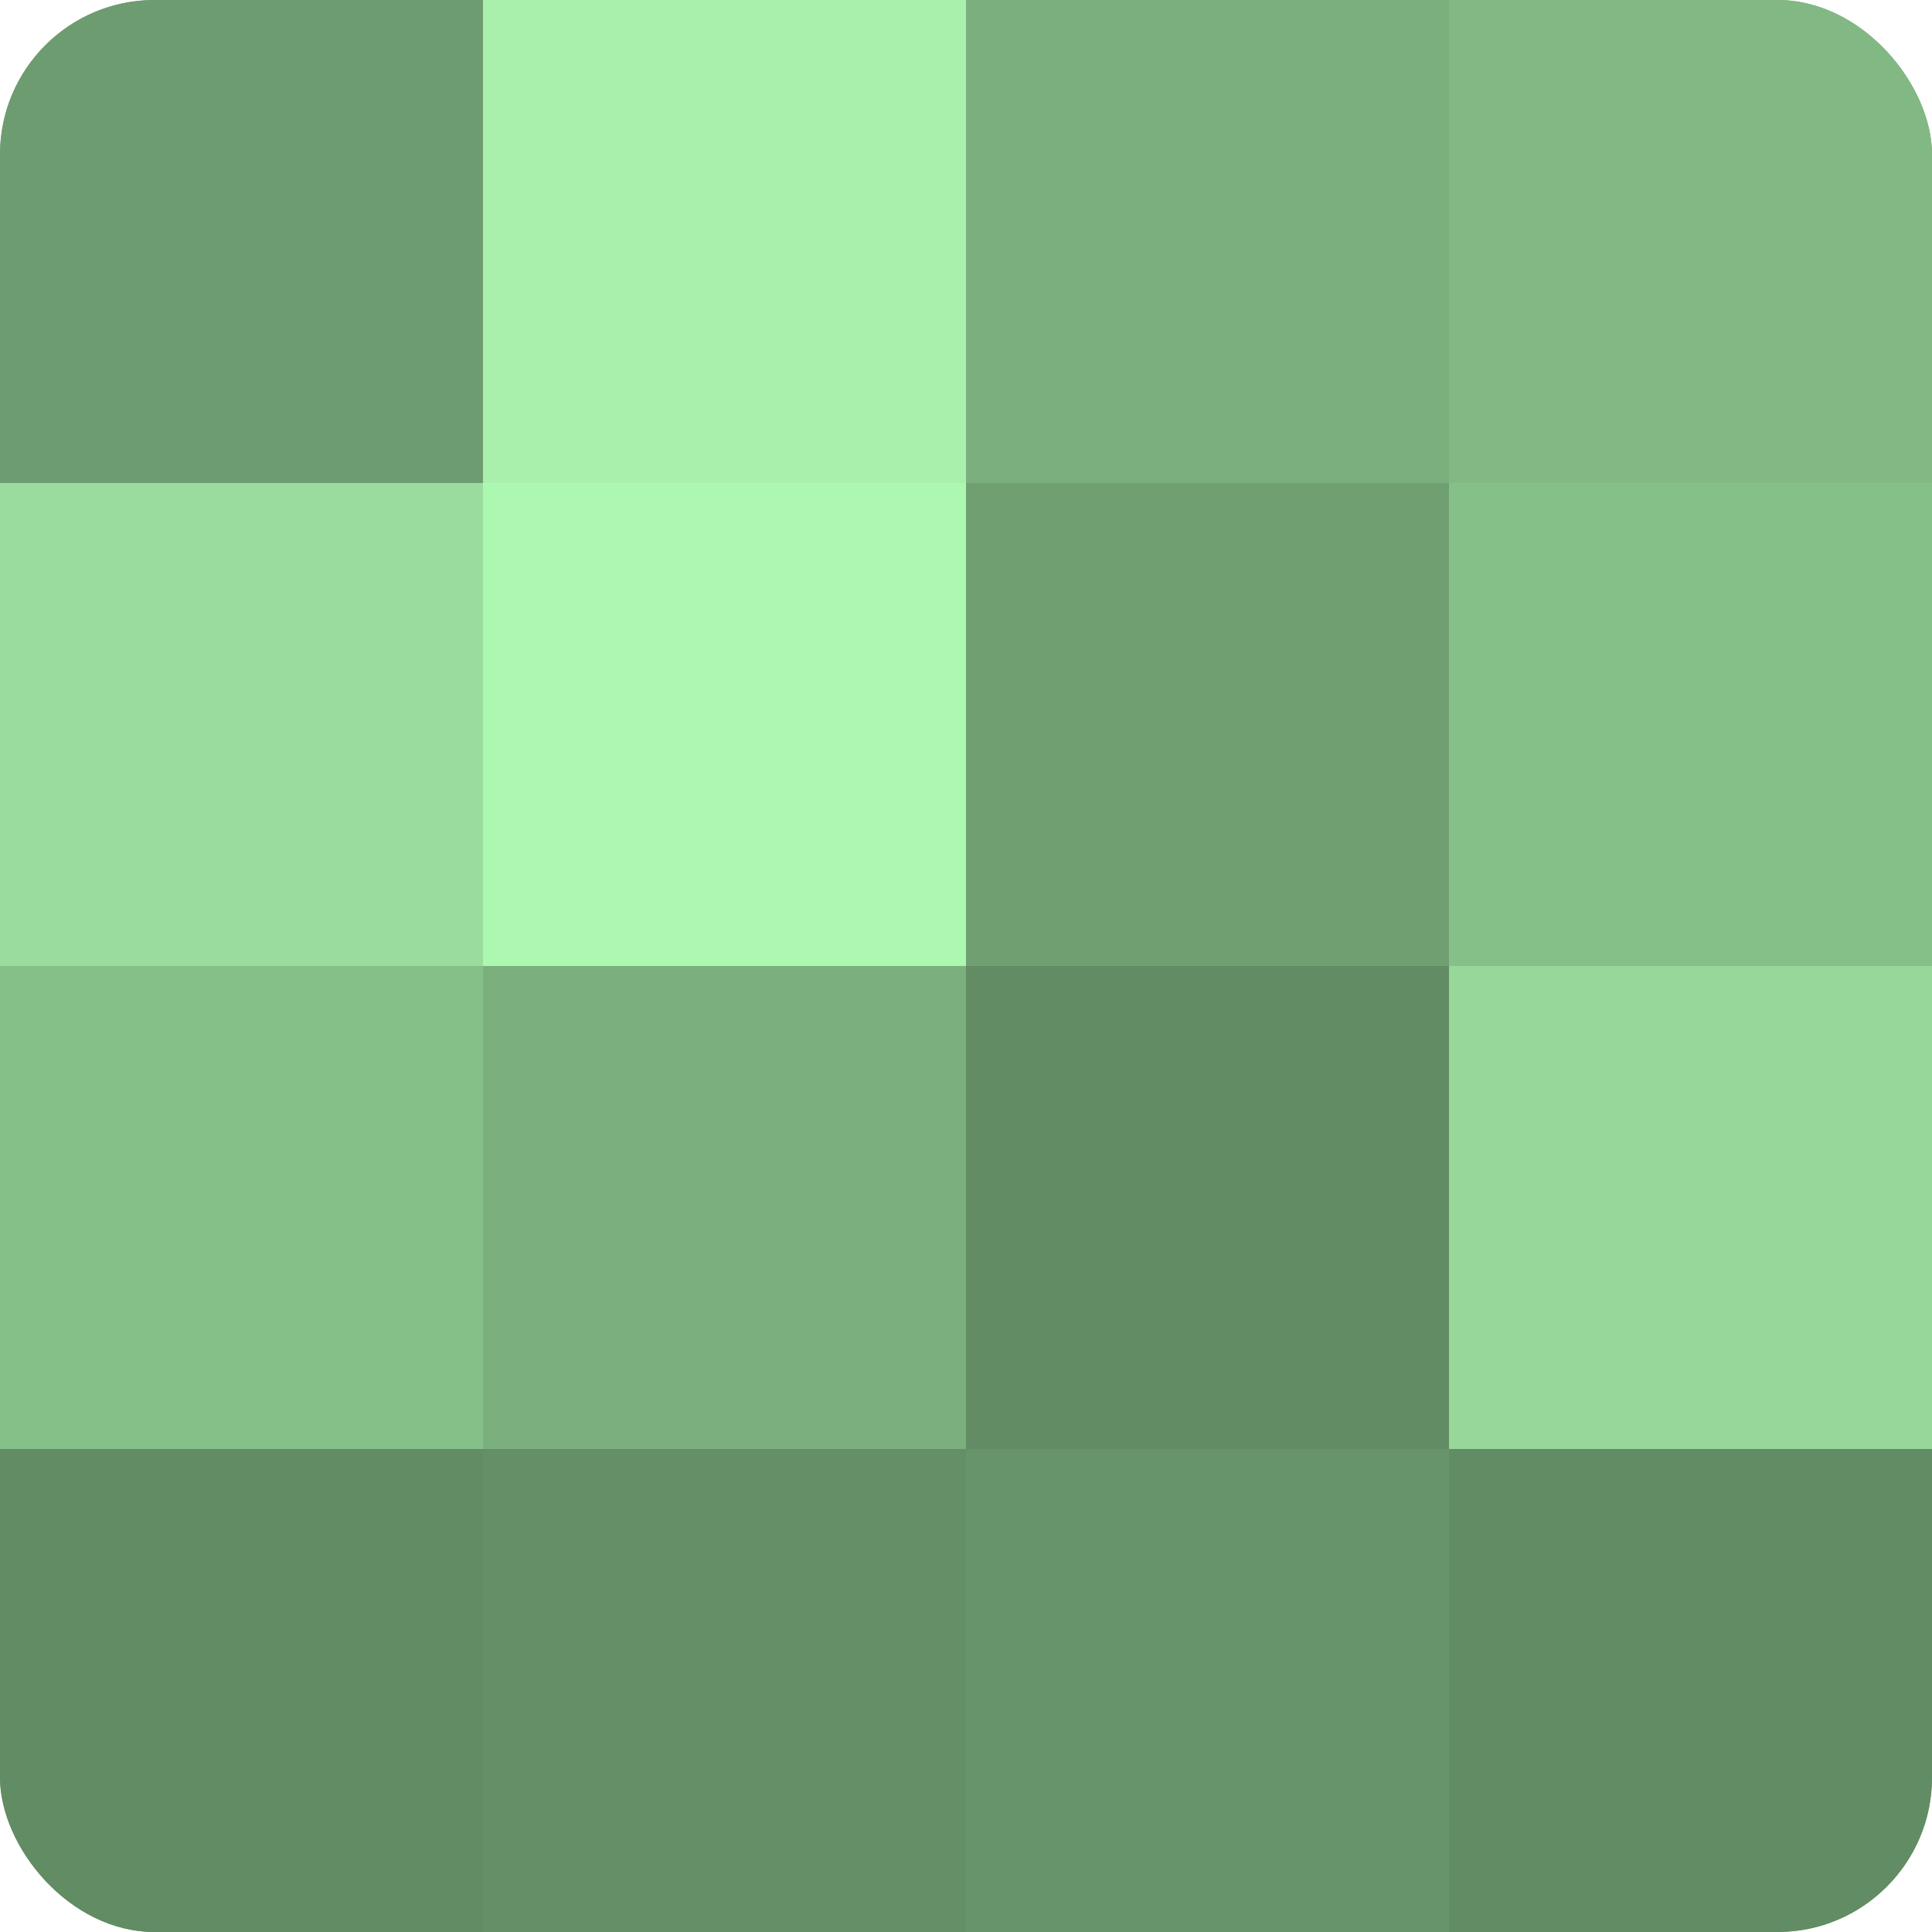
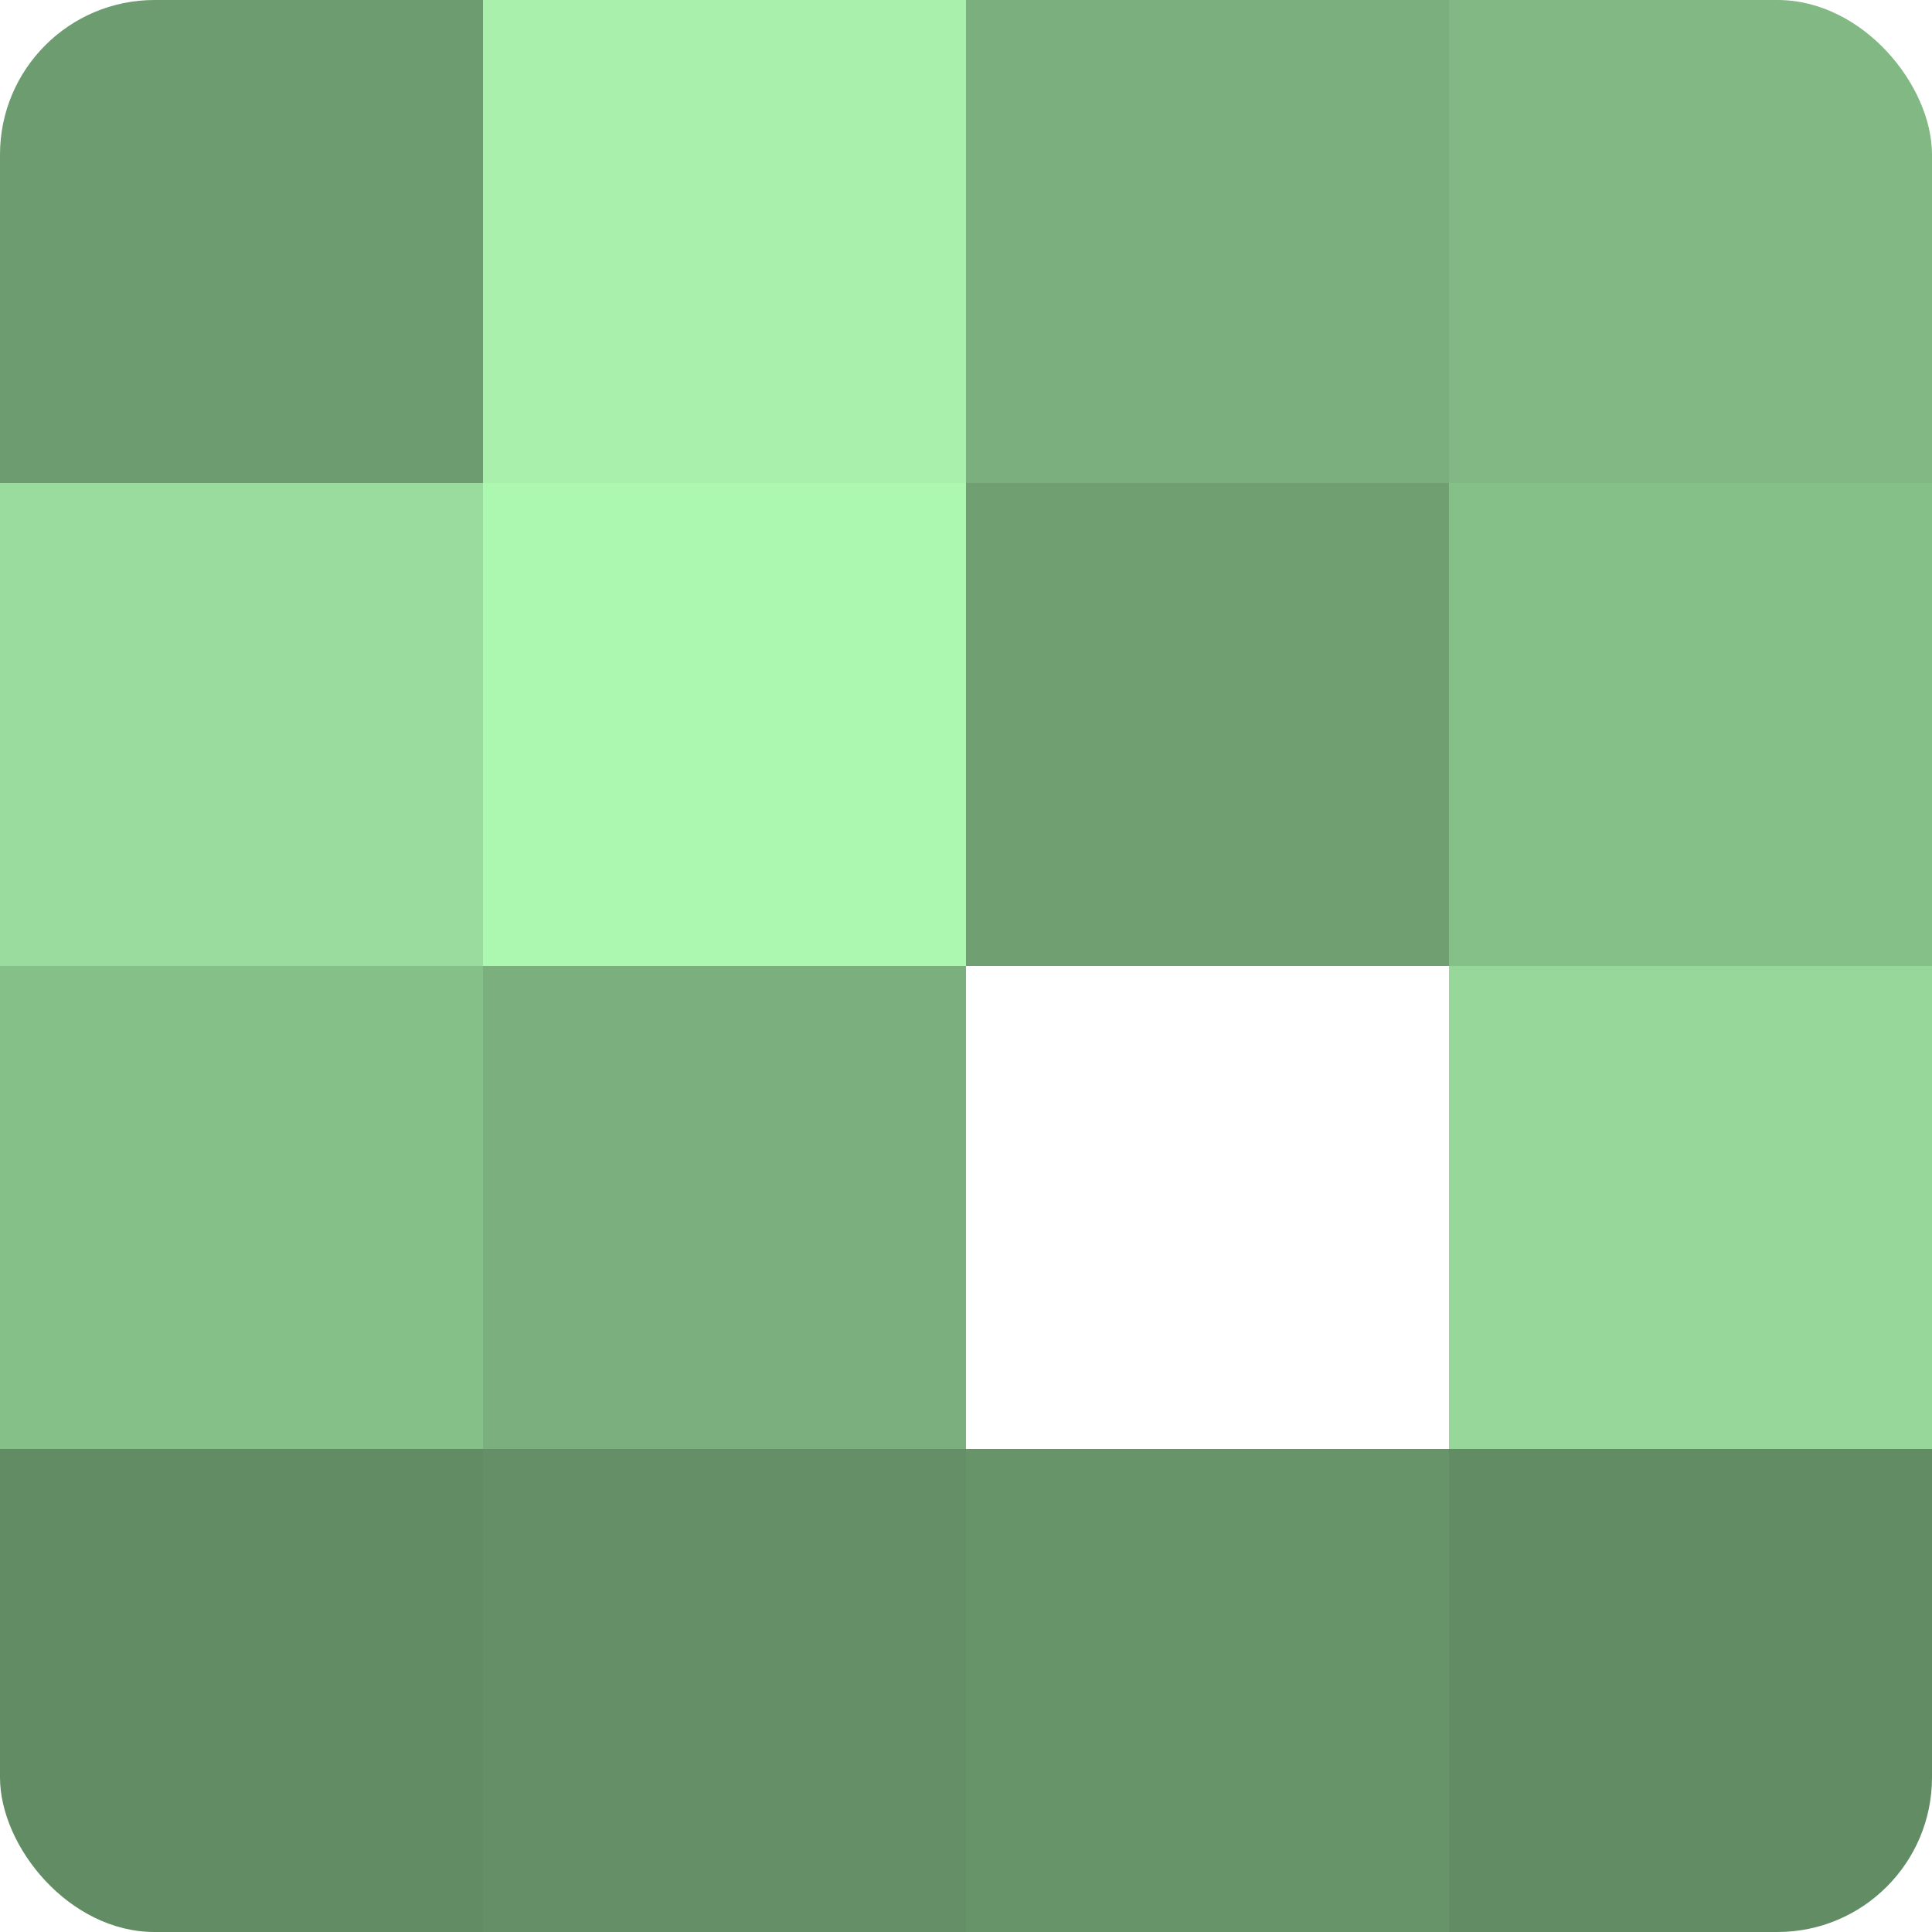
<svg xmlns="http://www.w3.org/2000/svg" width="60" height="60" viewBox="0 0 100 100" preserveAspectRatio="xMidYMid meet">
  <defs>
    <clipPath id="c" width="100" height="100">
      <rect width="100" height="100" rx="8" ry="8" />
    </clipPath>
  </defs>
  <g clip-path="url(#c)">
-     <rect width="100" height="100" fill="#70a072" />
    <rect width="25" height="25" fill="#6d9c70" />
    <rect y="25" width="25" height="25" fill="#9adc9d" />
    <rect y="50" width="25" height="25" fill="#86c089" />
    <rect y="75" width="25" height="25" fill="#628c64" />
    <rect x="25" width="25" height="25" fill="#a8f0ab" />
    <rect x="25" y="25" width="25" height="25" fill="#adf8b1" />
    <rect x="25" y="50" width="25" height="25" fill="#7bb07e" />
    <rect x="25" y="75" width="25" height="25" fill="#659067" />
    <rect x="50" width="25" height="25" fill="#7bb07e" />
    <rect x="50" y="25" width="25" height="25" fill="#70a072" />
-     <rect x="50" y="50" width="25" height="25" fill="#628c64" />
    <rect x="50" y="75" width="25" height="25" fill="#68946a" />
    <rect x="75" width="25" height="25" fill="#81b884" />
    <rect x="75" y="25" width="25" height="25" fill="#86c089" />
    <rect x="75" y="50" width="25" height="25" fill="#97d89a" />
    <rect x="75" y="75" width="25" height="25" fill="#628c64" />
  </g>
</svg>